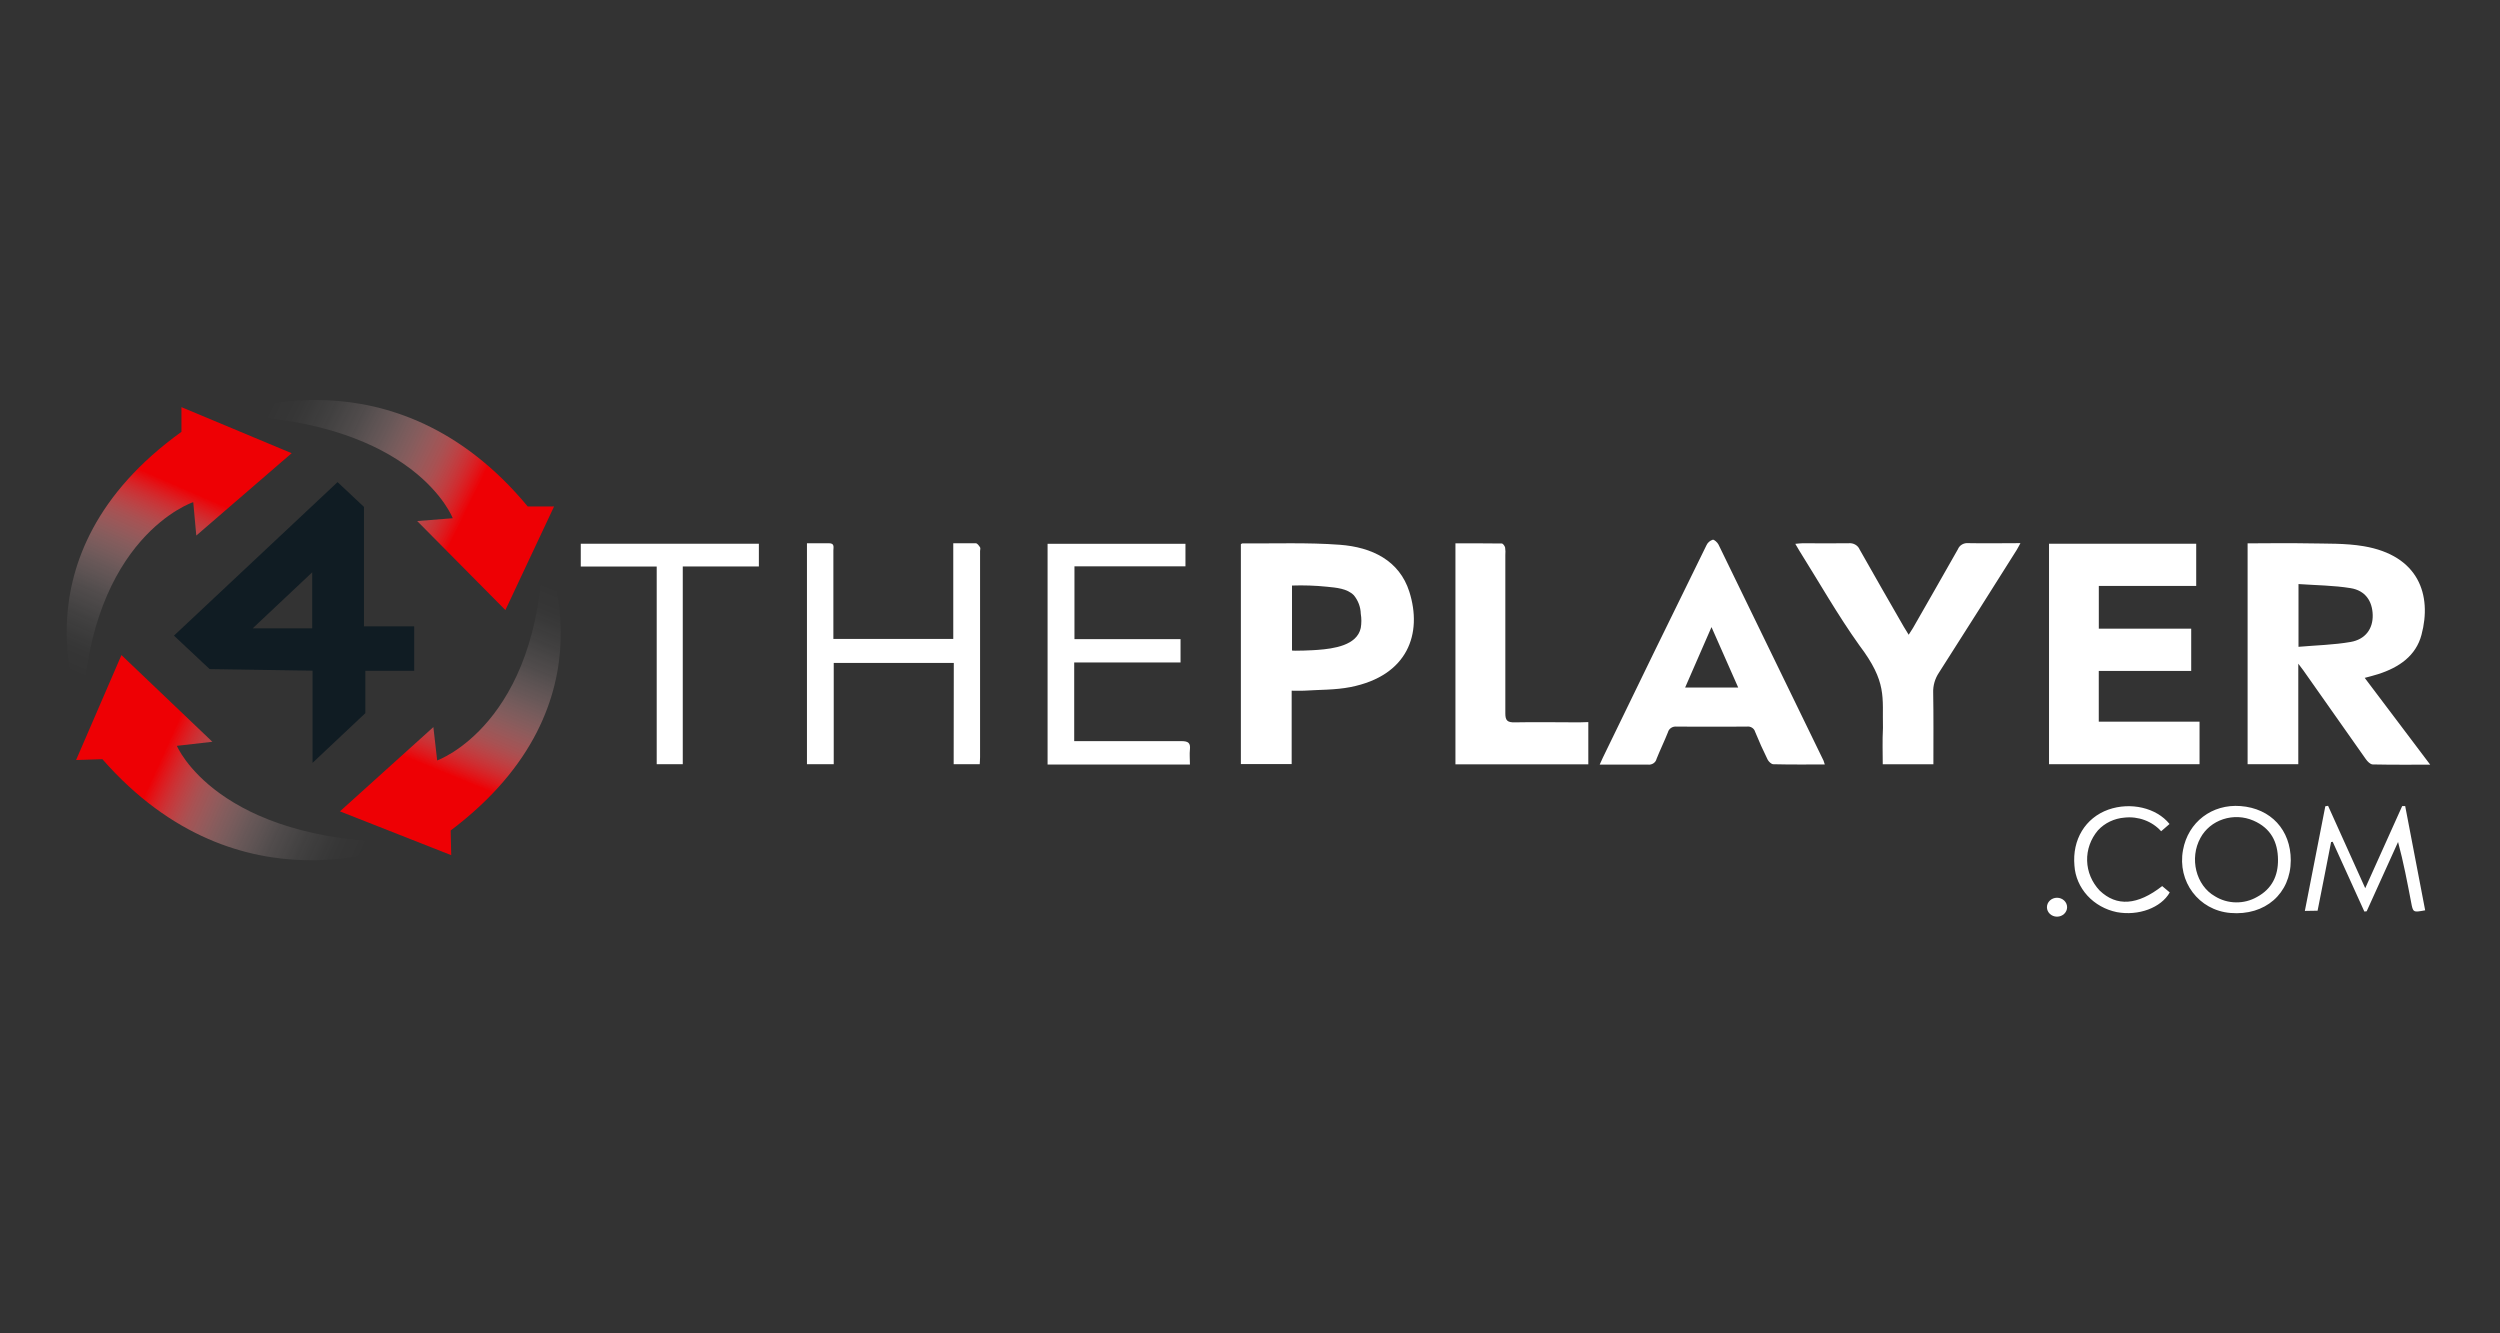
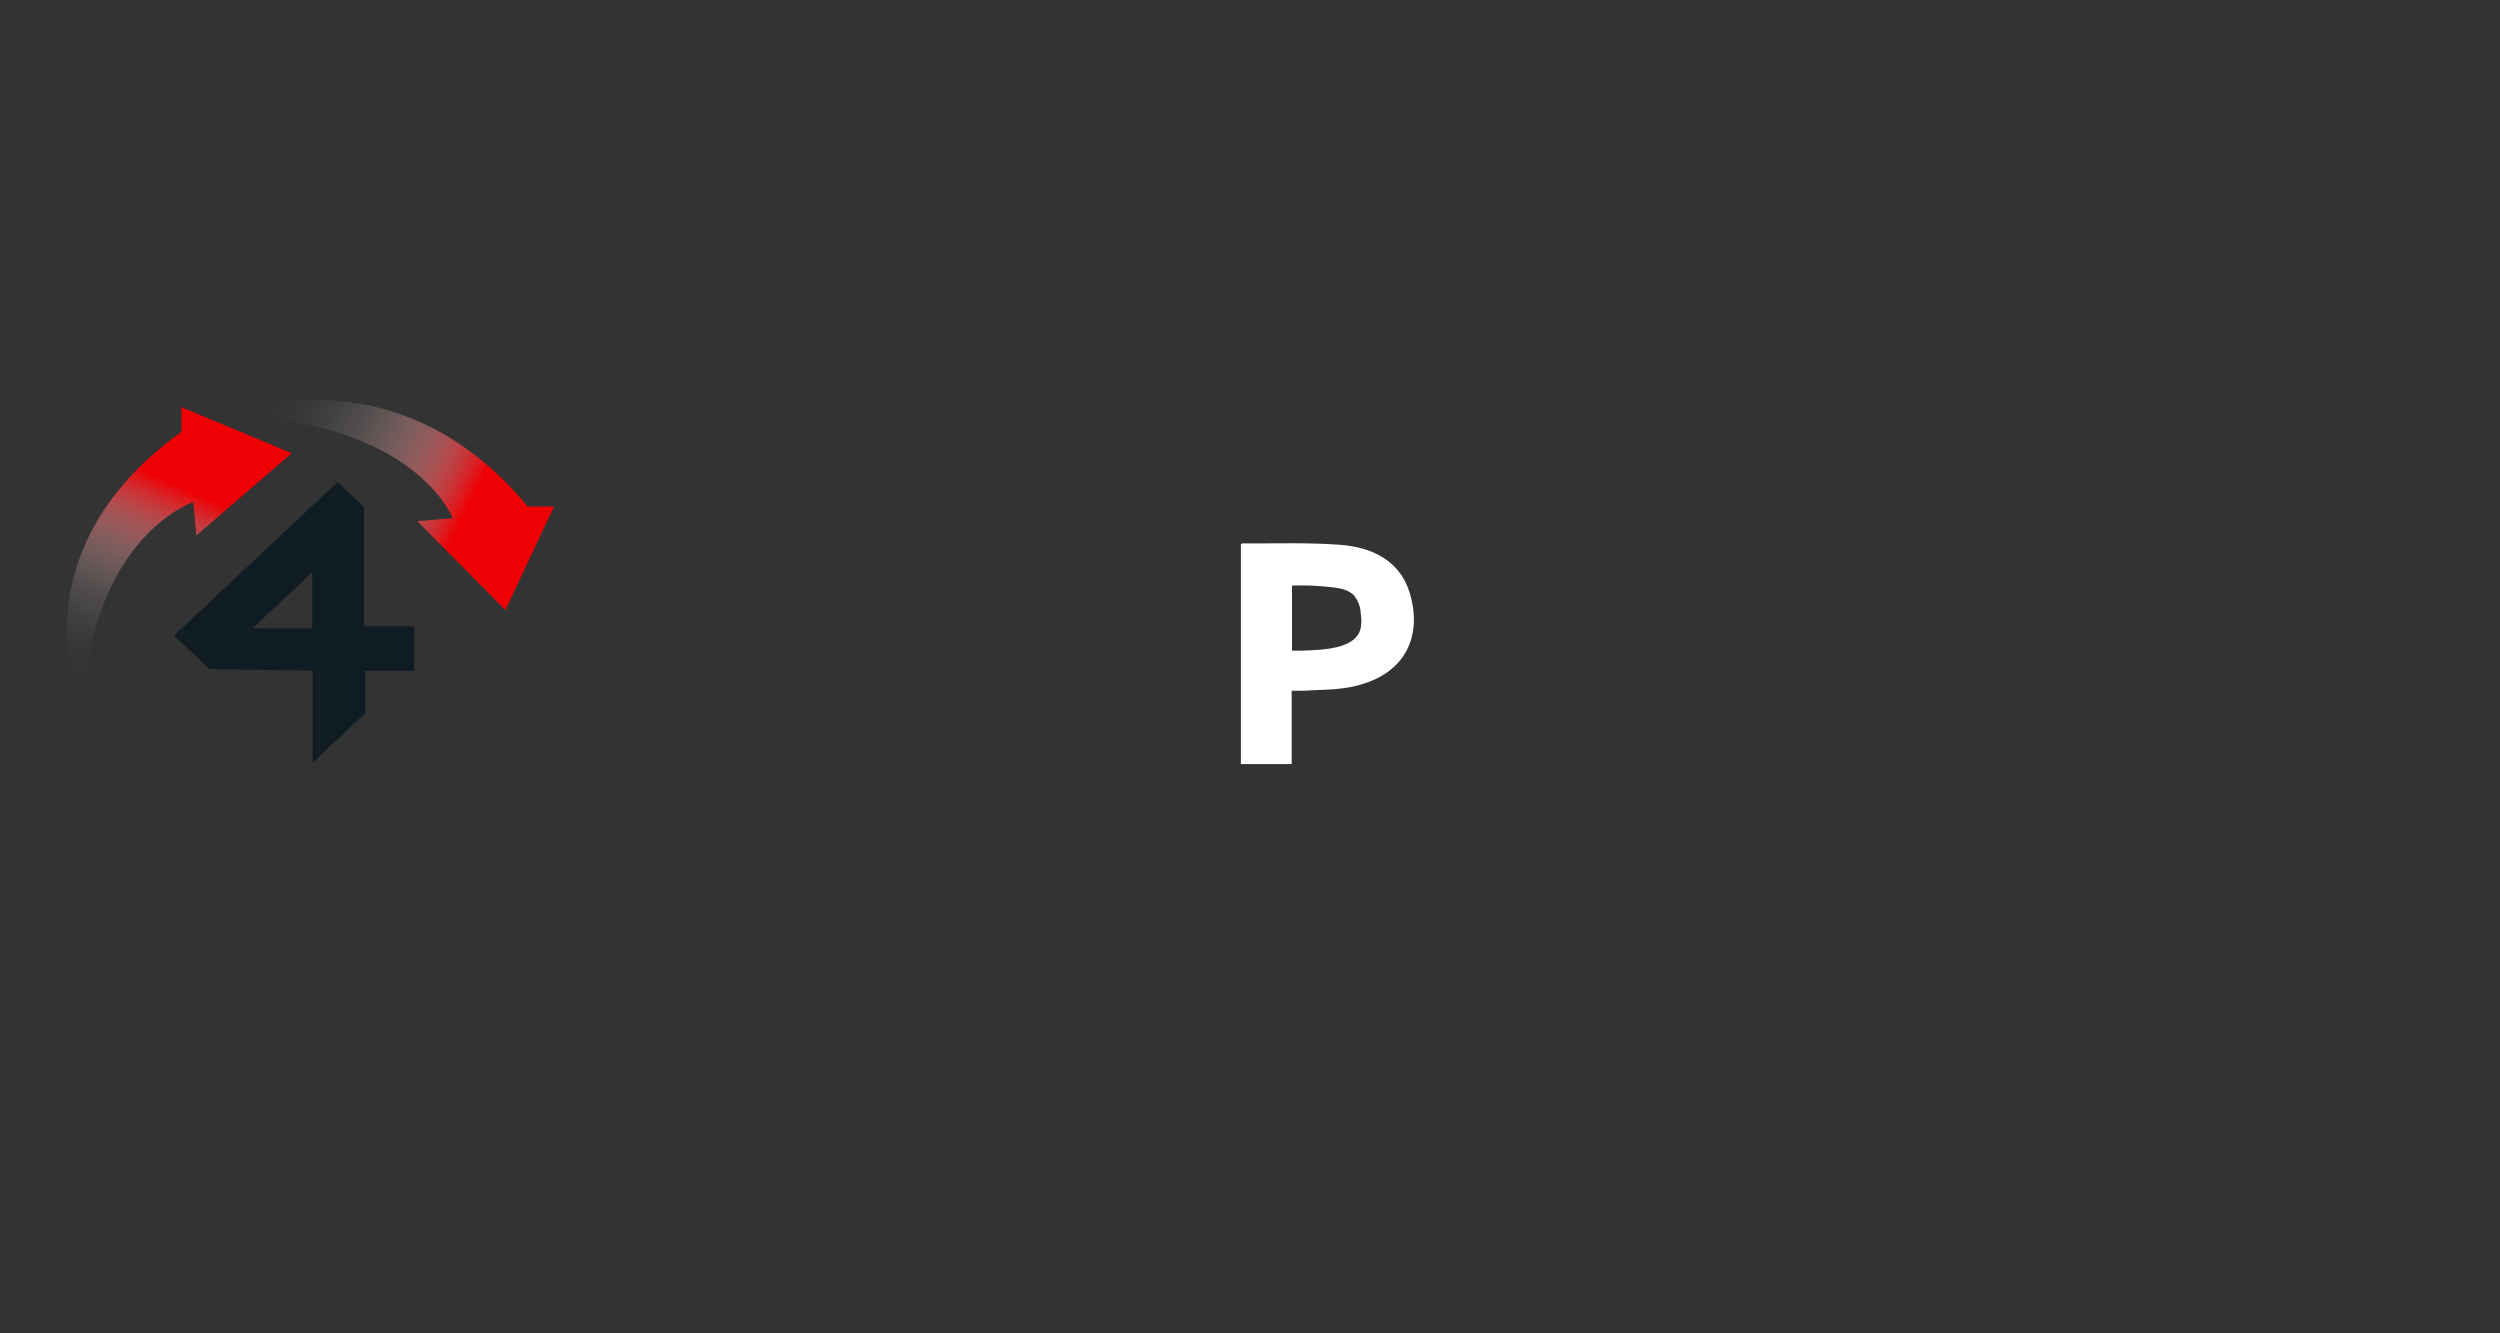
<svg xmlns="http://www.w3.org/2000/svg" width="120" height="64" viewBox="0 0 120 64" fill="none">
  <rect x="0" y="0" width="120" height="64" fill="#333333" stroke="none" />
-   <path d="M98.353 26.098H105.418V28.125H100.743V30.176H105.178V32.206H100.741V34.64H105.578V36.683H98.353V26.098ZM92.803 36.685H90.372C90.372 36.098 90.349 35.601 90.382 34.939C90.347 33.444 90.591 32.752 89.248 30.975C88.205 29.515 87.321 27.951 86.368 26.433C86.31 26.339 86.258 26.237 86.174 26.104C86.312 26.092 86.418 26.078 86.525 26.076C87.259 26.076 87.995 26.088 88.729 26.076C88.841 26.064 88.954 26.086 89.05 26.14C89.147 26.195 89.222 26.277 89.263 26.376C89.959 27.615 90.67 28.844 91.377 30.076C91.444 30.192 91.519 30.302 91.617 30.468C91.7 30.335 91.767 30.241 91.825 30.141C92.546 28.873 93.276 27.615 93.979 26.364C94.016 26.27 94.085 26.19 94.175 26.137C94.266 26.084 94.373 26.06 94.479 26.071C95.29 26.088 96.104 26.071 96.981 26.071C96.906 26.206 96.859 26.308 96.798 26.403C95.562 28.368 94.319 30.33 93.068 32.29C92.878 32.575 92.782 32.907 92.793 33.243C92.813 34.376 92.803 35.509 92.803 36.685ZM45.782 31.82H40.019V36.683H38.734V26.076H39.793C40.071 26.076 40.002 26.272 40.002 26.417V30.669H45.757V26.076H46.835C46.91 26.076 46.989 26.188 47.043 26.272C47.072 26.315 47.043 26.39 47.043 26.45V36.343C47.043 36.45 47.033 36.556 47.027 36.683H45.776L45.782 31.82ZM76.239 34.66V36.687H69.861V26.079C70.601 26.079 71.343 26.079 72.085 26.088C72.142 26.088 72.229 26.204 72.246 26.284C72.263 26.403 72.266 26.524 72.256 26.644V34.249C72.256 34.583 72.356 34.681 72.711 34.673C73.741 34.652 74.773 34.673 75.805 34.673L76.239 34.66ZM56.902 26.102V27.184H51.574V30.679H56.666V31.797H51.562V35.574H56.712C57.041 35.574 57.146 35.667 57.117 35.965C57.091 36.202 57.117 36.442 57.117 36.697H50.284V26.102H56.902ZM32.773 27.19V36.681H31.522V27.192H27.877V26.098H36.426V27.19H32.773ZM110.633 43.724C110.964 42.033 111.29 40.366 111.615 38.701L111.748 38.679C112.332 39.977 112.918 41.274 113.531 42.634L115.305 38.691H115.449C115.768 40.358 116.087 42.026 116.408 43.695C115.825 43.802 115.827 43.802 115.733 43.303C115.551 42.346 115.368 41.389 115.107 40.415L113.6 43.742L113.489 43.754L111.969 40.405L111.892 40.419C111.684 41.513 111.46 42.607 111.244 43.714L110.633 43.724ZM104.138 39.552L103.735 39.9C103.522 39.663 103.25 39.479 102.943 39.365C102.636 39.25 102.304 39.209 101.975 39.245C101.482 39.285 101.024 39.504 100.701 39.857C100.351 40.271 100.167 40.787 100.182 41.315C100.196 41.844 100.409 42.35 100.783 42.746C101.6 43.528 102.601 43.457 103.785 42.532L104.148 42.836C103.731 43.575 102.647 43.974 101.61 43.783C101.058 43.67 100.561 43.391 100.193 42.988C99.826 42.585 99.608 42.081 99.573 41.552C99.461 40.303 100.093 39.258 101.202 38.861C102.267 38.487 103.508 38.769 104.138 39.552ZM115.072 34.613C114.557 33.928 114.04 33.243 113.506 32.538C113.765 32.468 113.965 32.419 114.159 32.356C115.164 32.033 115.966 31.474 116.231 30.474C116.744 28.55 116.091 26.664 113.458 26.218C112.578 26.069 111.663 26.1 110.762 26.081C109.809 26.061 108.858 26.081 107.885 26.081V36.681H110.318V31.857C110.443 32.024 110.506 32.1 110.56 32.178C111.561 33.602 112.561 35.023 113.562 36.442C113.639 36.55 113.771 36.689 113.89 36.693C114.786 36.712 115.683 36.705 116.65 36.705L115.072 34.613ZM112.83 30.814C112.019 30.955 111.183 30.973 110.328 31.047V28.035C111.175 28.094 112.011 28.098 112.83 28.231C113.535 28.345 113.873 28.852 113.89 29.519C113.906 30.186 113.535 30.691 112.83 30.814ZM87.53 36.511C85.852 33.054 84.171 29.596 82.488 26.139C82.438 26.036 82.279 25.893 82.213 25.906C82.147 25.928 82.087 25.962 82.035 26.006C81.984 26.05 81.943 26.103 81.915 26.163C80.246 29.555 78.588 32.955 76.939 36.362C76.892 36.464 76.848 36.558 76.785 36.701H79.098C79.191 36.713 79.287 36.691 79.364 36.64C79.442 36.589 79.495 36.512 79.515 36.425C79.686 35.996 79.89 35.579 80.061 35.149C80.083 35.063 80.137 34.989 80.214 34.938C80.291 34.888 80.385 34.866 80.478 34.877C81.6 34.889 82.724 34.877 83.845 34.877C83.933 34.864 84.022 34.882 84.095 34.928C84.169 34.974 84.222 35.043 84.244 35.123C84.427 35.574 84.629 36.018 84.844 36.456C84.892 36.554 85.021 36.681 85.117 36.683C85.928 36.703 86.74 36.695 87.59 36.695C87.573 36.633 87.553 36.571 87.53 36.511ZM80.887 33C81.304 32.047 81.704 31.124 82.152 30.1L83.433 33H80.887ZM107.547 38.691C106.175 38.585 105.03 39.458 104.784 40.803C104.505 42.317 105.539 43.693 107.057 43.822C108.725 43.965 109.953 42.891 109.957 41.296C109.957 39.838 109.004 38.803 107.547 38.691ZM108.335 43.055C108.03 43.23 107.679 43.32 107.322 43.314C106.964 43.308 106.616 43.207 106.319 43.022C105.403 42.505 105.082 41.196 105.622 40.219C105.848 39.799 106.239 39.477 106.713 39.322C107.187 39.166 107.706 39.19 108.162 39.388C109.006 39.752 109.336 40.423 109.344 41.26C109.352 42.029 109.061 42.662 108.335 43.055ZM98.737 44C99.004 44 99.221 43.797 99.221 43.546C99.221 43.295 99.004 43.092 98.737 43.092C98.47 43.092 98.253 43.295 98.253 43.546C98.253 43.797 98.47 44 98.737 44Z" fill="white" />
  <path d="M3.953 34.231C3.953 34.231 0.408 26.705 8.709 20.728V19.543L13.999 21.754L9.422 25.707L9.276 24.102C9.276 24.102 4.322 25.732 3.953 34.231Z" fill="url(#paint0_linear_1_2309)" />
  <path d="M10.915 19.93C10.915 19.93 18.913 16.556 25.331 24.311H26.595L24.259 29.284L20.025 25.01L21.732 24.875C21.732 24.875 19.966 20.226 10.915 19.93Z" fill="url(#paint1_linear_1_2309)" />
-   <path d="M26.069 26.265C26.069 26.265 29.791 33.716 21.632 39.863L21.659 41.049L16.317 38.945L20.802 34.9L20.984 36.501C20.984 36.501 25.898 34.769 26.069 26.265Z" fill="url(#paint2_linear_1_2309)" />
-   <path d="M19.464 40.448C19.464 40.448 11.557 44.027 4.914 36.44L3.652 36.481L5.829 31.444L10.193 35.605L8.49 35.8C8.49 35.8 10.391 40.387 19.464 40.448Z" fill="url(#paint3_linear_1_2309)" />
  <path d="M17.47 30.063V24.331L16.203 23.141L8.35 30.511L10.062 32.116L15.002 32.192V36.617L17.537 34.231V32.198H19.881V30.063H17.47ZM14.985 30.159H12.13L14.985 27.472V30.159Z" fill="#101C23" />
  <path d="M67.646 28.397C67.169 26.906 65.857 26.264 64.31 26.149C62.763 26.034 61.195 26.096 59.635 26.082C59.614 26.082 59.593 26.104 59.562 26.12V36.675H62V33.153C62.237 33.153 62.417 33.163 62.594 33.153C63.336 33.104 64.097 33.123 64.821 32.98C67.586 32.437 68.286 30.405 67.646 28.397ZM62.016 31.213V28.106C62.577 28.087 63.138 28.106 63.695 28.163C64.135 28.208 64.662 28.245 64.984 28.572C65.192 28.826 65.309 29.137 65.317 29.458C65.355 29.684 65.355 29.915 65.317 30.141C65.138 30.983 64.01 31.137 63.255 31.194C63.153 31.208 62.012 31.26 62.012 31.219L62.016 31.213Z" fill="white" />
  <defs>
    <linearGradient id="paint0_linear_1_2309" x1="9.203" y1="23.605" x2="5.107" y2="32.995" gradientUnits="userSpaceOnUse">
      <stop stop-color="#EE0004" />
      <stop offset="0.1" stop-color="#F12F33" stop-opacity="0.81" />
      <stop offset="0.22" stop-color="#F56668" stop-opacity="0.6" />
      <stop offset="0.35" stop-color="#F89596" stop-opacity="0.42" />
      <stop offset="0.48" stop-color="#FABBBC" stop-opacity="0.27" />
      <stop offset="0.61" stop-color="#FCD9DA" stop-opacity="0.15" />
      <stop offset="0.74" stop-color="#FEEEEE" stop-opacity="0.07" />
      <stop offset="0.87" stop-color="#FFFBFB" stop-opacity="0.02" />
      <stop offset="1" stop-color="white" stop-opacity="0" />
    </linearGradient>
    <linearGradient id="paint1_linear_1_2309" x1="22.26" y1="24.798" x2="12.663" y2="20.121" gradientUnits="userSpaceOnUse">
      <stop stop-color="#EE0004" />
      <stop offset="0.1" stop-color="#F12F33" stop-opacity="0.81" />
      <stop offset="0.22" stop-color="#F56668" stop-opacity="0.6" />
      <stop offset="0.35" stop-color="#F89596" stop-opacity="0.42" />
      <stop offset="0.48" stop-color="#FABBBC" stop-opacity="0.27" />
      <stop offset="0.61" stop-color="#FCD9DA" stop-opacity="0.15" />
      <stop offset="0.74" stop-color="#FEEEEE" stop-opacity="0.07" />
      <stop offset="0.87" stop-color="#FFFBFB" stop-opacity="0.02" />
      <stop offset="1" stop-color="white" stop-opacity="0" />
    </linearGradient>
    <linearGradient id="paint2_linear_1_2309" x1="21.07" y1="36.995" x2="24.964" y2="27.53" gradientUnits="userSpaceOnUse">
      <stop stop-color="#EE0004" />
      <stop offset="0.1" stop-color="#F12F33" stop-opacity="0.81" />
      <stop offset="0.22" stop-color="#F56668" stop-opacity="0.6" />
      <stop offset="0.35" stop-color="#F89596" stop-opacity="0.42" />
      <stop offset="0.48" stop-color="#FABBBC" stop-opacity="0.27" />
      <stop offset="0.61" stop-color="#FCD9DA" stop-opacity="0.15" />
      <stop offset="0.74" stop-color="#FEEEEE" stop-opacity="0.07" />
      <stop offset="0.87" stop-color="#FFFBFB" stop-opacity="0.02" />
      <stop offset="1" stop-color="white" stop-opacity="0" />
    </linearGradient>
    <linearGradient id="paint3_linear_1_2309" x1="7.966" y1="35.882" x2="17.705" y2="40.29" gradientUnits="userSpaceOnUse">
      <stop stop-color="#EE0004" />
      <stop offset="0.1" stop-color="#F12F33" stop-opacity="0.81" />
      <stop offset="0.22" stop-color="#F56668" stop-opacity="0.6" />
      <stop offset="0.35" stop-color="#F89596" stop-opacity="0.42" />
      <stop offset="0.48" stop-color="#FABBBC" stop-opacity="0.27" />
      <stop offset="0.61" stop-color="#FCD9DA" stop-opacity="0.15" />
      <stop offset="0.74" stop-color="#FEEEEE" stop-opacity="0.07" />
      <stop offset="0.87" stop-color="#FFFBFB" stop-opacity="0.02" />
      <stop offset="1" stop-color="white" stop-opacity="0" />
    </linearGradient>
  </defs>
</svg>